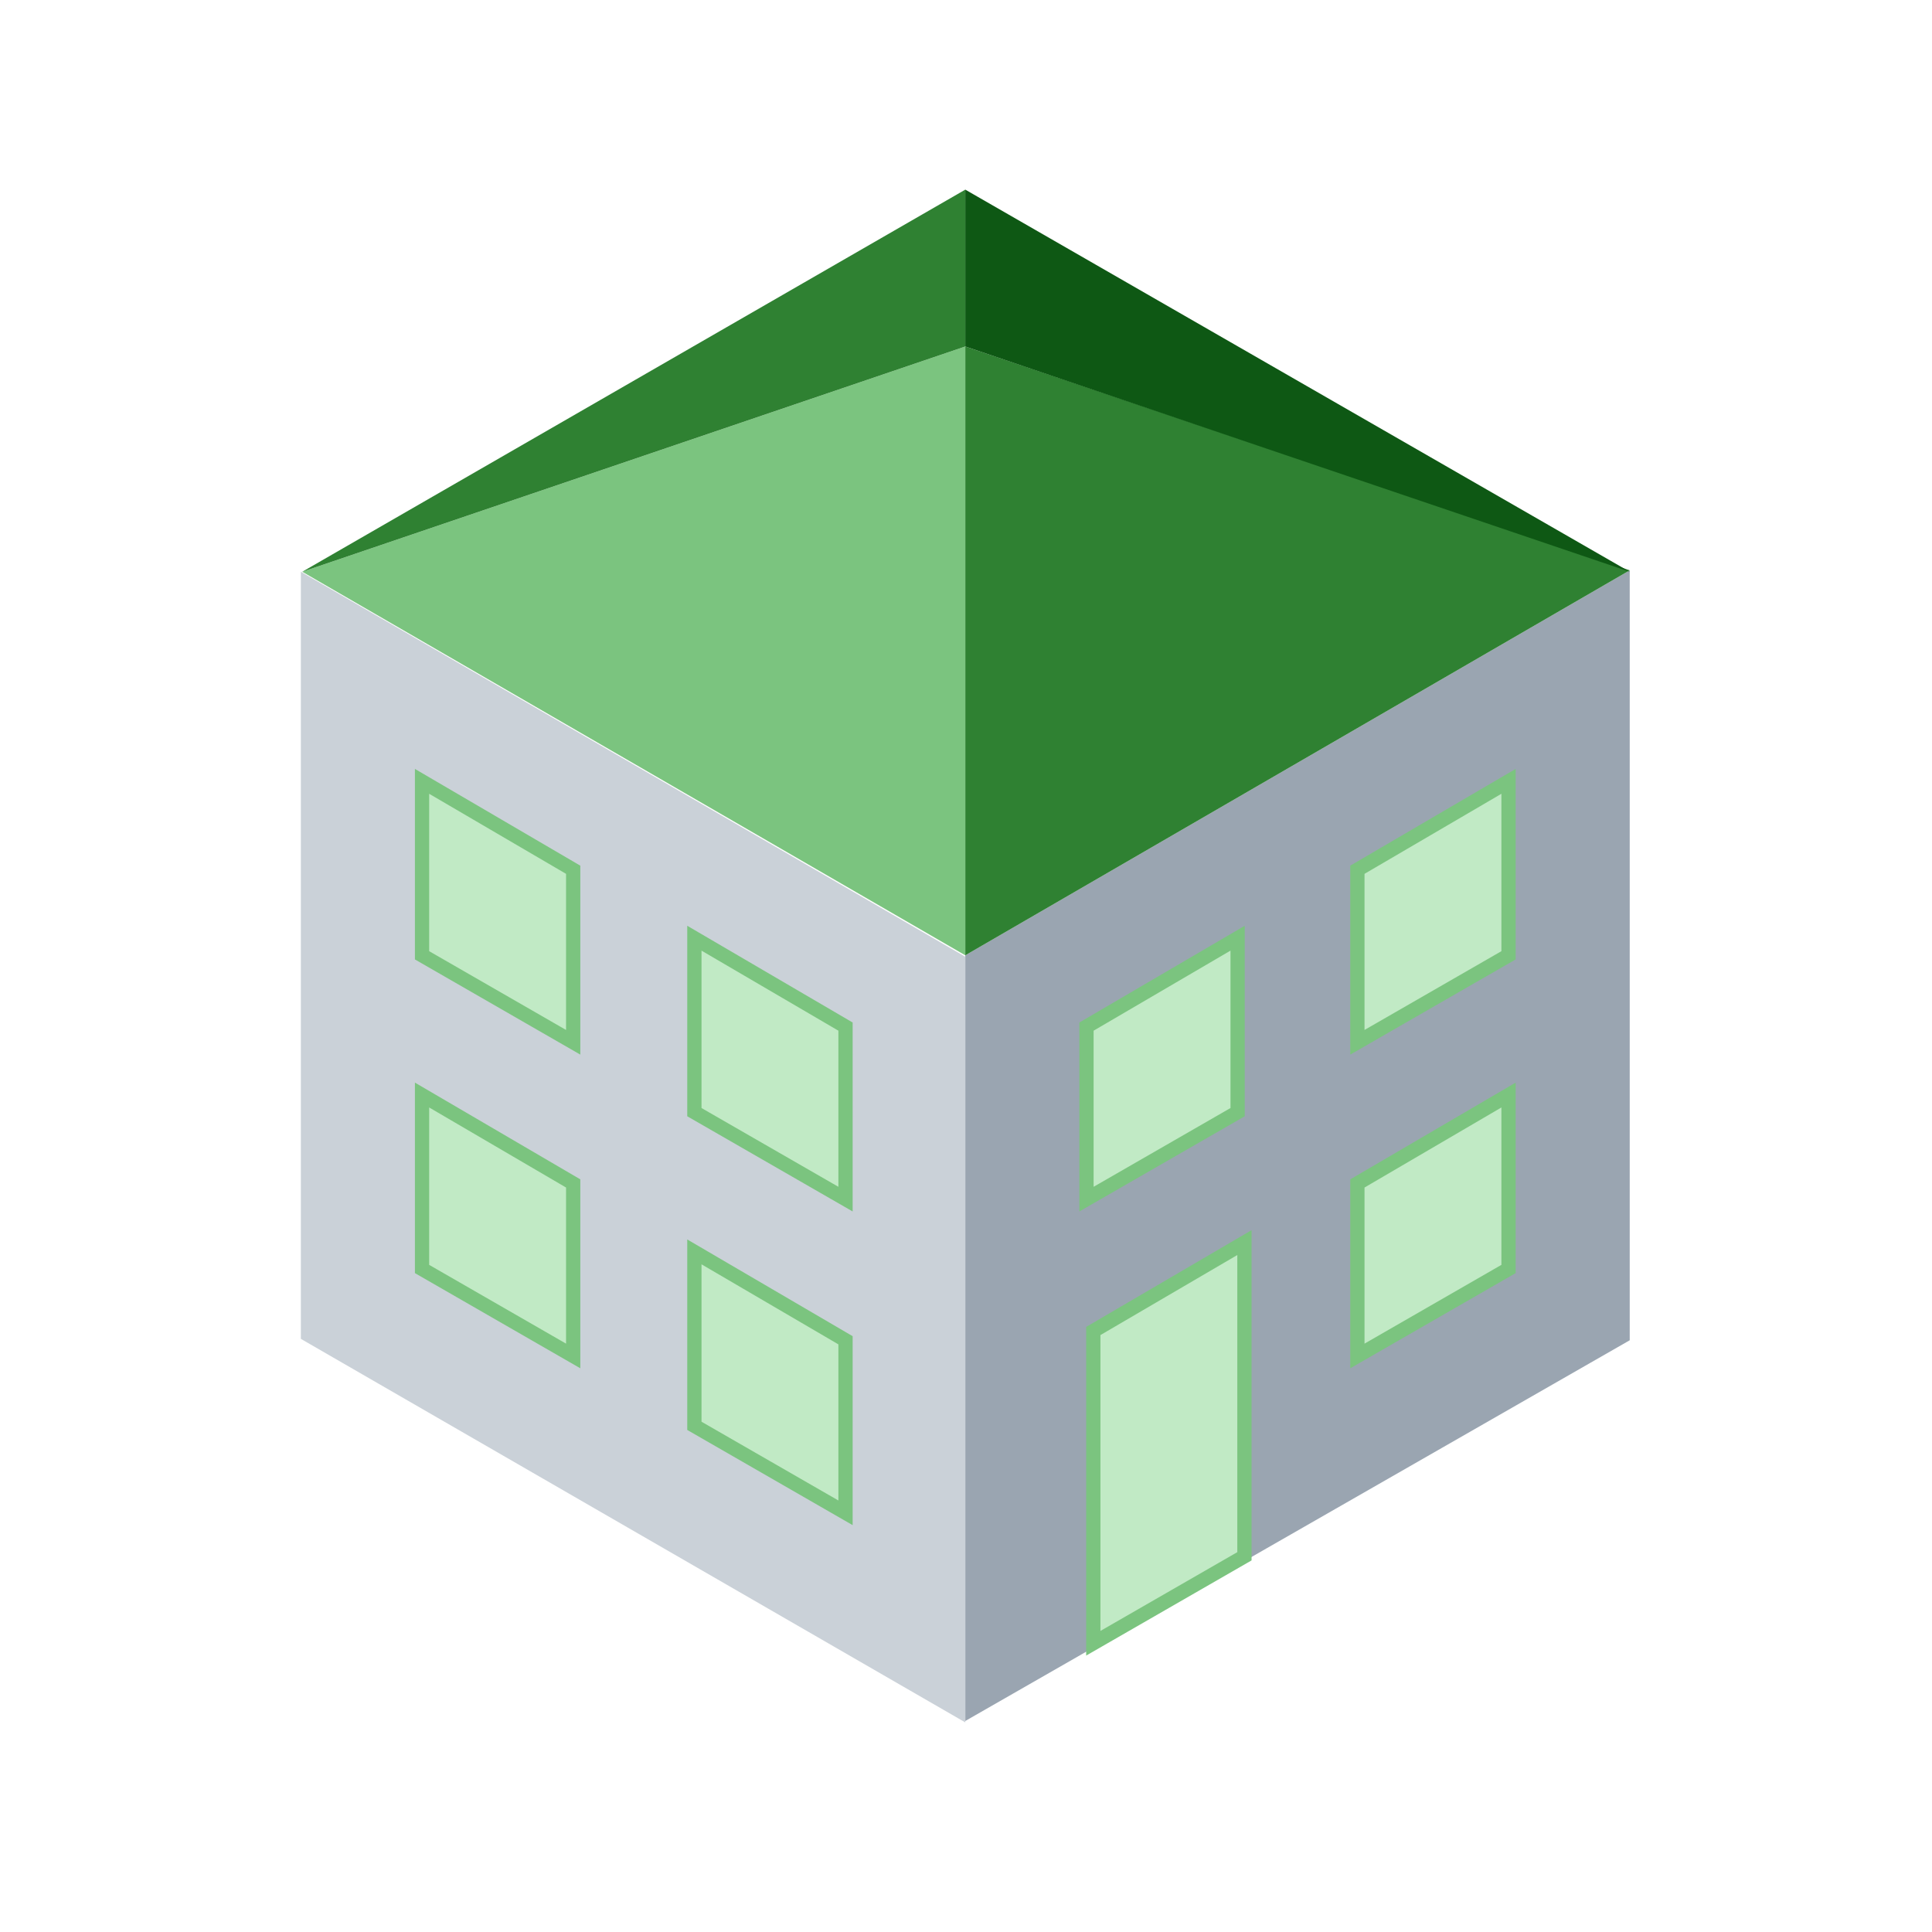
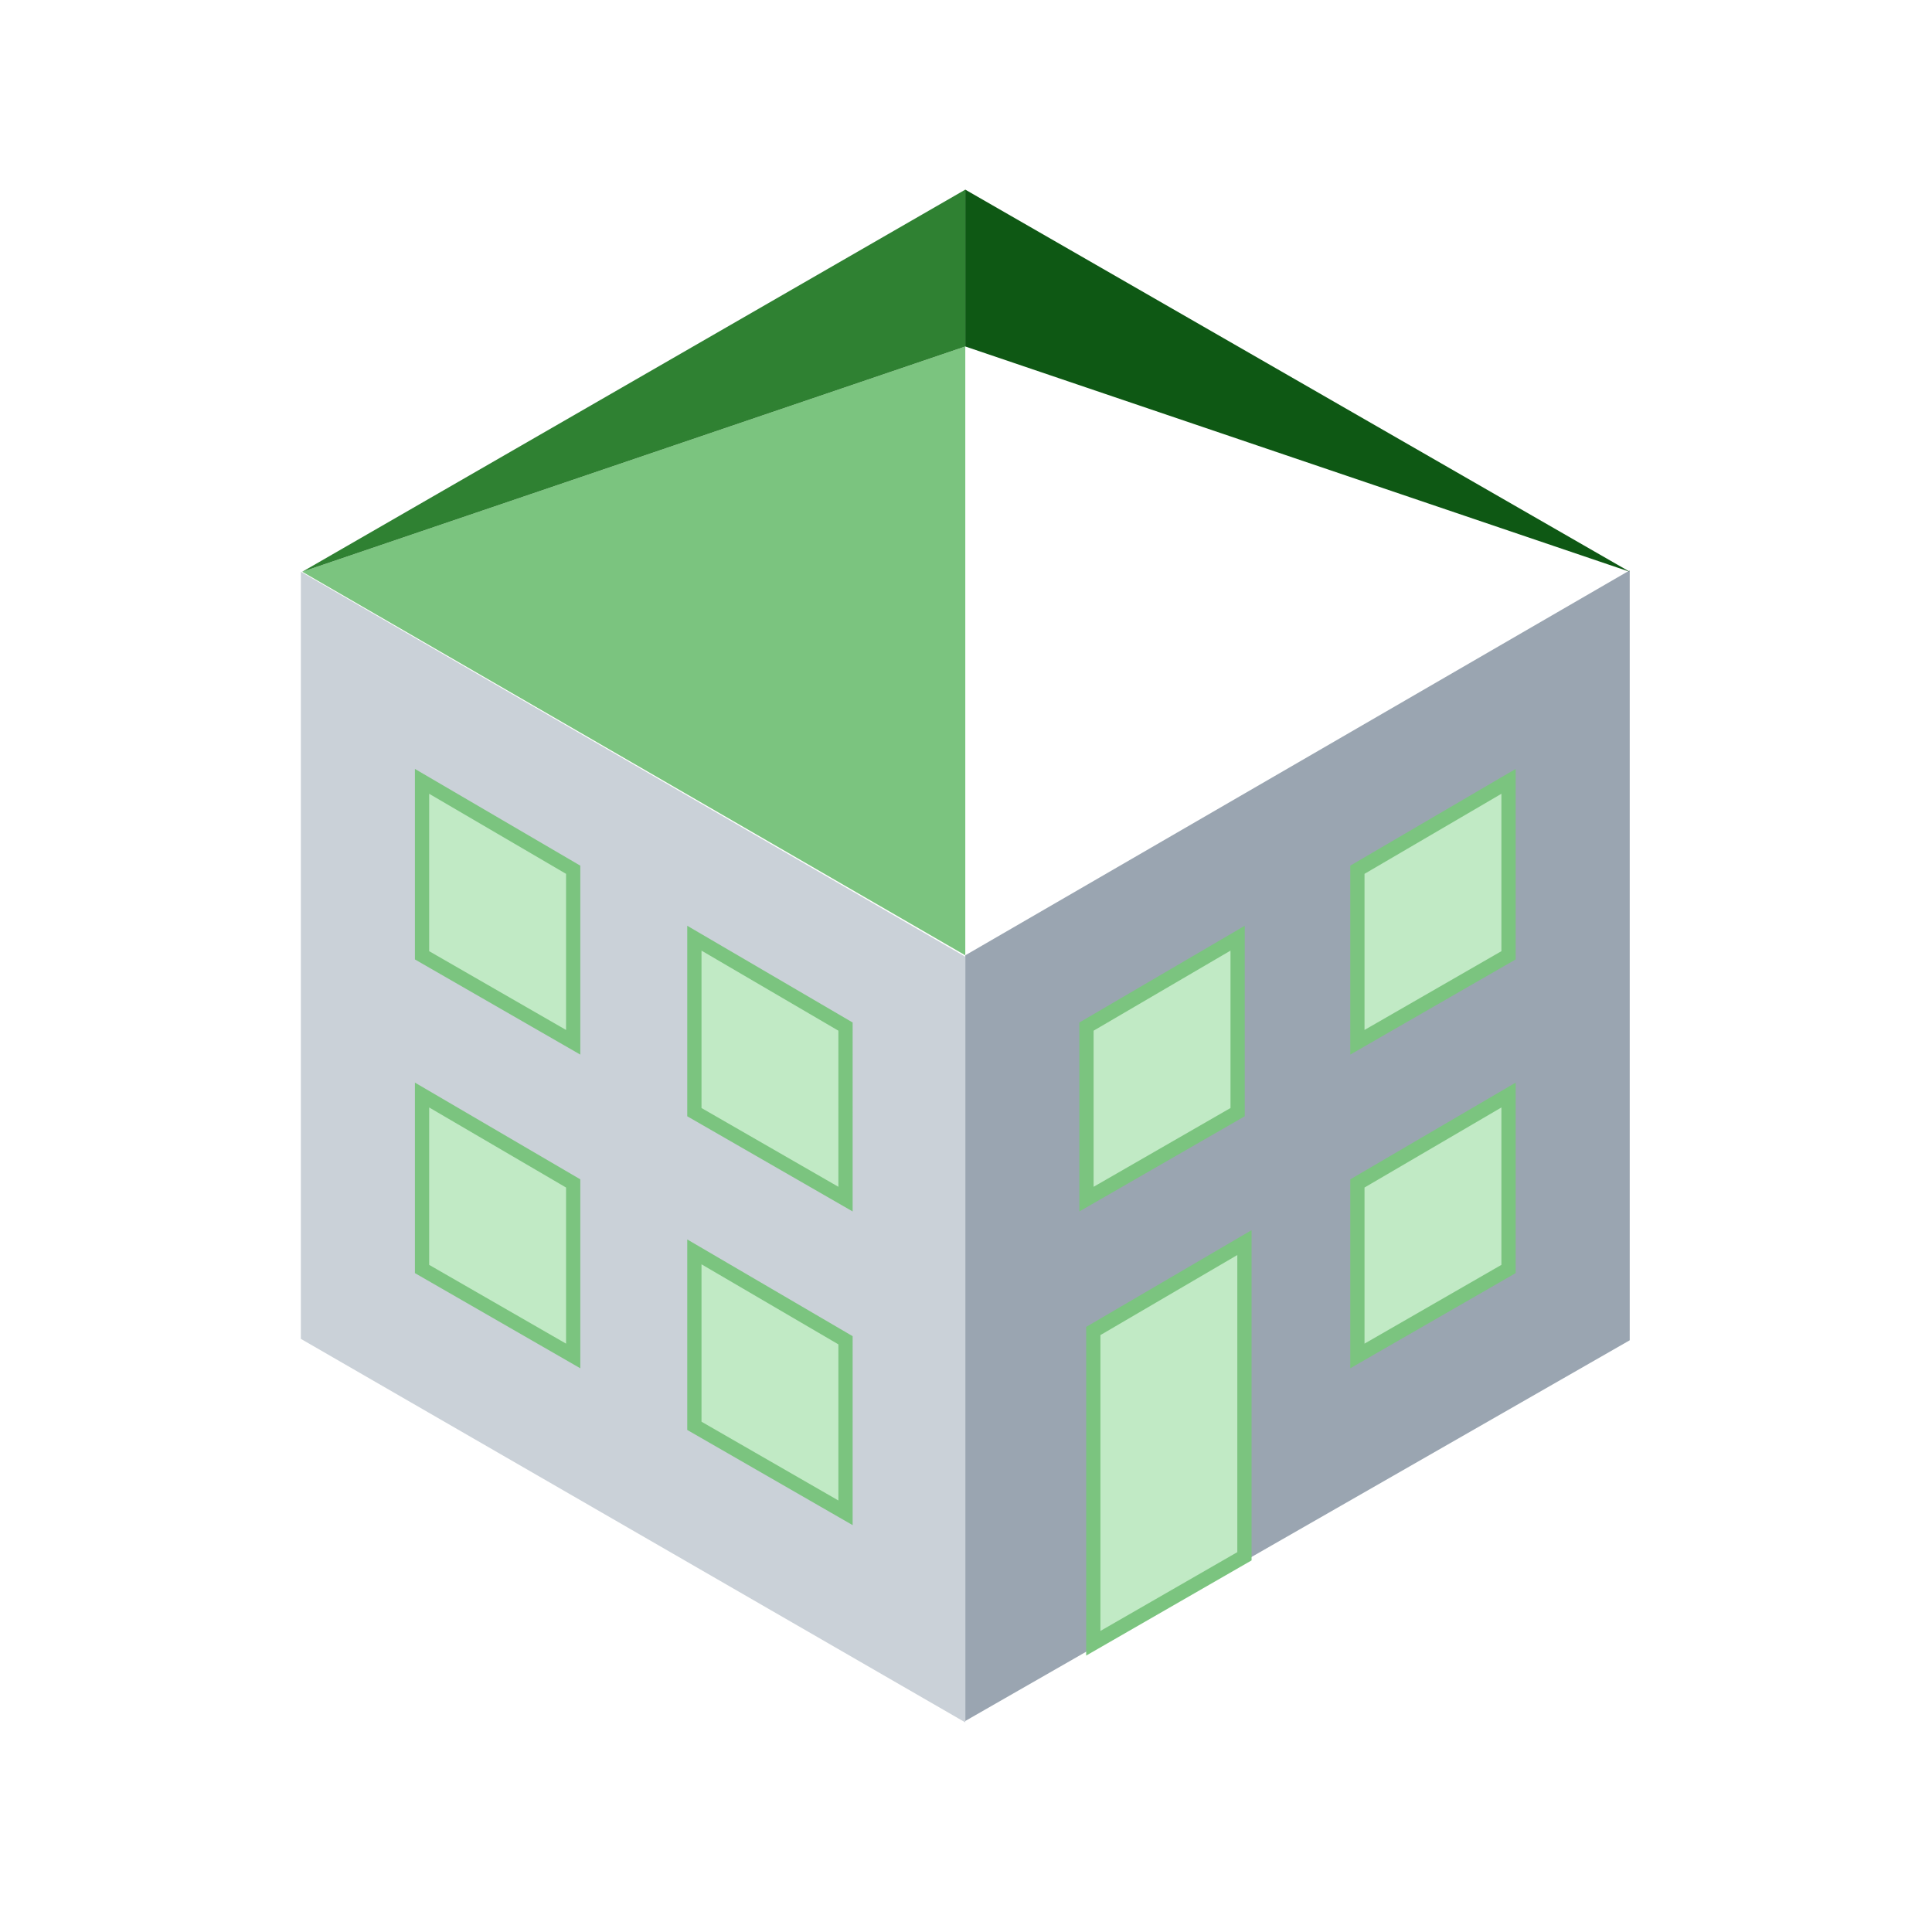
<svg xmlns="http://www.w3.org/2000/svg" xmlns:ns1="http://sodipodi.sourceforge.net/DTD/sodipodi-0.dtd" xmlns:ns2="http://www.inkscape.org/namespaces/inkscape" viewBox="0 0 135.5 135.5" version="1.1" id="svg20" ns1:docname="Grafik Fenster- &amp; Türtausch.svg" ns2:version="1.1 (c68e22c387, 2021-05-23)">
  <defs id="defs24" />
  <ns1:namedview id="namedview22" pagecolor="#ffffff" bordercolor="#666666" borderopacity="1.0" ns2:pageshadow="2" ns2:pageopacity="0.0" ns2:pagecheckerboard="0" showgrid="false" ns2:zoom="6.4428044" ns2:cx="67.75" ns2:cy="67.75" ns2:window-width="1920" ns2:window-height="1137" ns2:window-x="3832" ns2:window-y="-8" ns2:window-maximized="1" ns2:current-layer="svg20" />
  <path fill="#9aa5b1" d="M 114.3,94 V 40 L 67.7,67 v 53.7 z" id="path2" />
-   <path fill="#df3a11" d="M67.7 67V24.3L114.3 40z" id="path4" style="fill:#2f8132;fill-opacity:1" />
  <path fill="#ff9466" d="m21.2 40.1 46.5-15.8V67z" id="path6" style="fill:#7bc47f;fill-opacity:1" />
  <path fill="#ab1d07" d="M114.3 40.1 67.7 13.3v11z" id="path8" style="fill:#0e5814;fill-opacity:1" />
  <path fill="#cad1d8" d="M67.7 120.8 21.1 93.9V40.1l46.6 27z" id="path10" />
  <path fill="#7b8793" d="M105.8 54.8V67l-10.6 6.1V61zM86.8 65.8V78l-10.6 6.1V72z" id="path12" style="stroke:#7bc47f;stroke-opacity:1;fill:#c1eac5;fill-opacity:1" />
  <path fill="#df3a11" d="m21.2 40.1 46.5-26.8v11z" id="path14" style="fill:#2f8132;fill-opacity:1" />
  <path fill="#7b8793" d="M 105.8,76.8 V 89 L 95.2,95.1 V 83 Z" id="path16" style="stroke:#7bc47f;stroke-opacity:1;fill:#c1eac5;fill-opacity:1" ns1:nodetypes="ccccc" />
  <path fill="#7b8793" d="m 87.278,87.149 v 22 l -10.6,6.1 v -21.9 z" id="path16-9" ns1:nodetypes="ccccc" style="stroke:#7bc47f;stroke-opacity:1;fill:#c1eac5;fill-opacity:1" />
  <path fill="#9aa5b1" d="M29.6 54.8V67l10.6 6.1V61zM48.7 65.8V78l10.6 6.1V72zM29.6 76.8V89l10.6 6.1V83zM48.7 87.8V100l10.6 6.1V94z" id="path18" style="stroke:#7bc47f;stroke-opacity:1;fill:#c1eac5;fill-opacity:1" />
</svg>